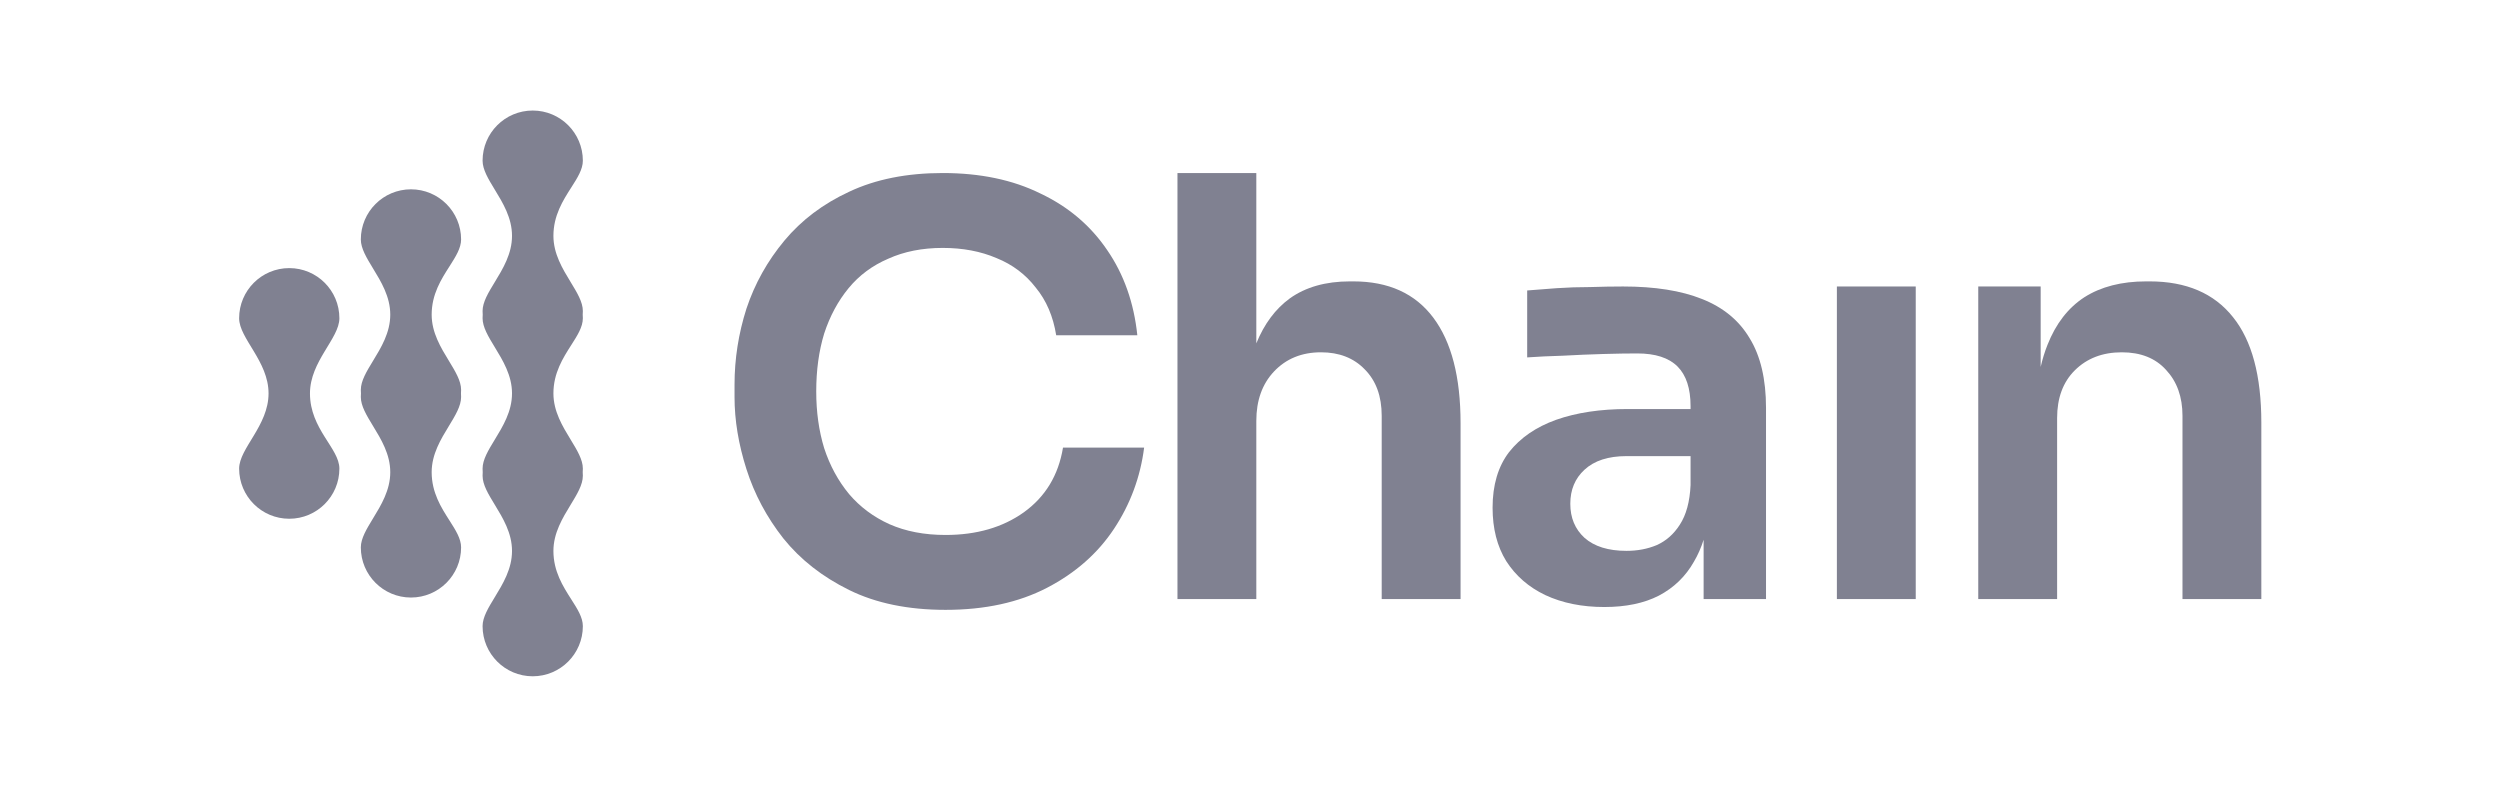
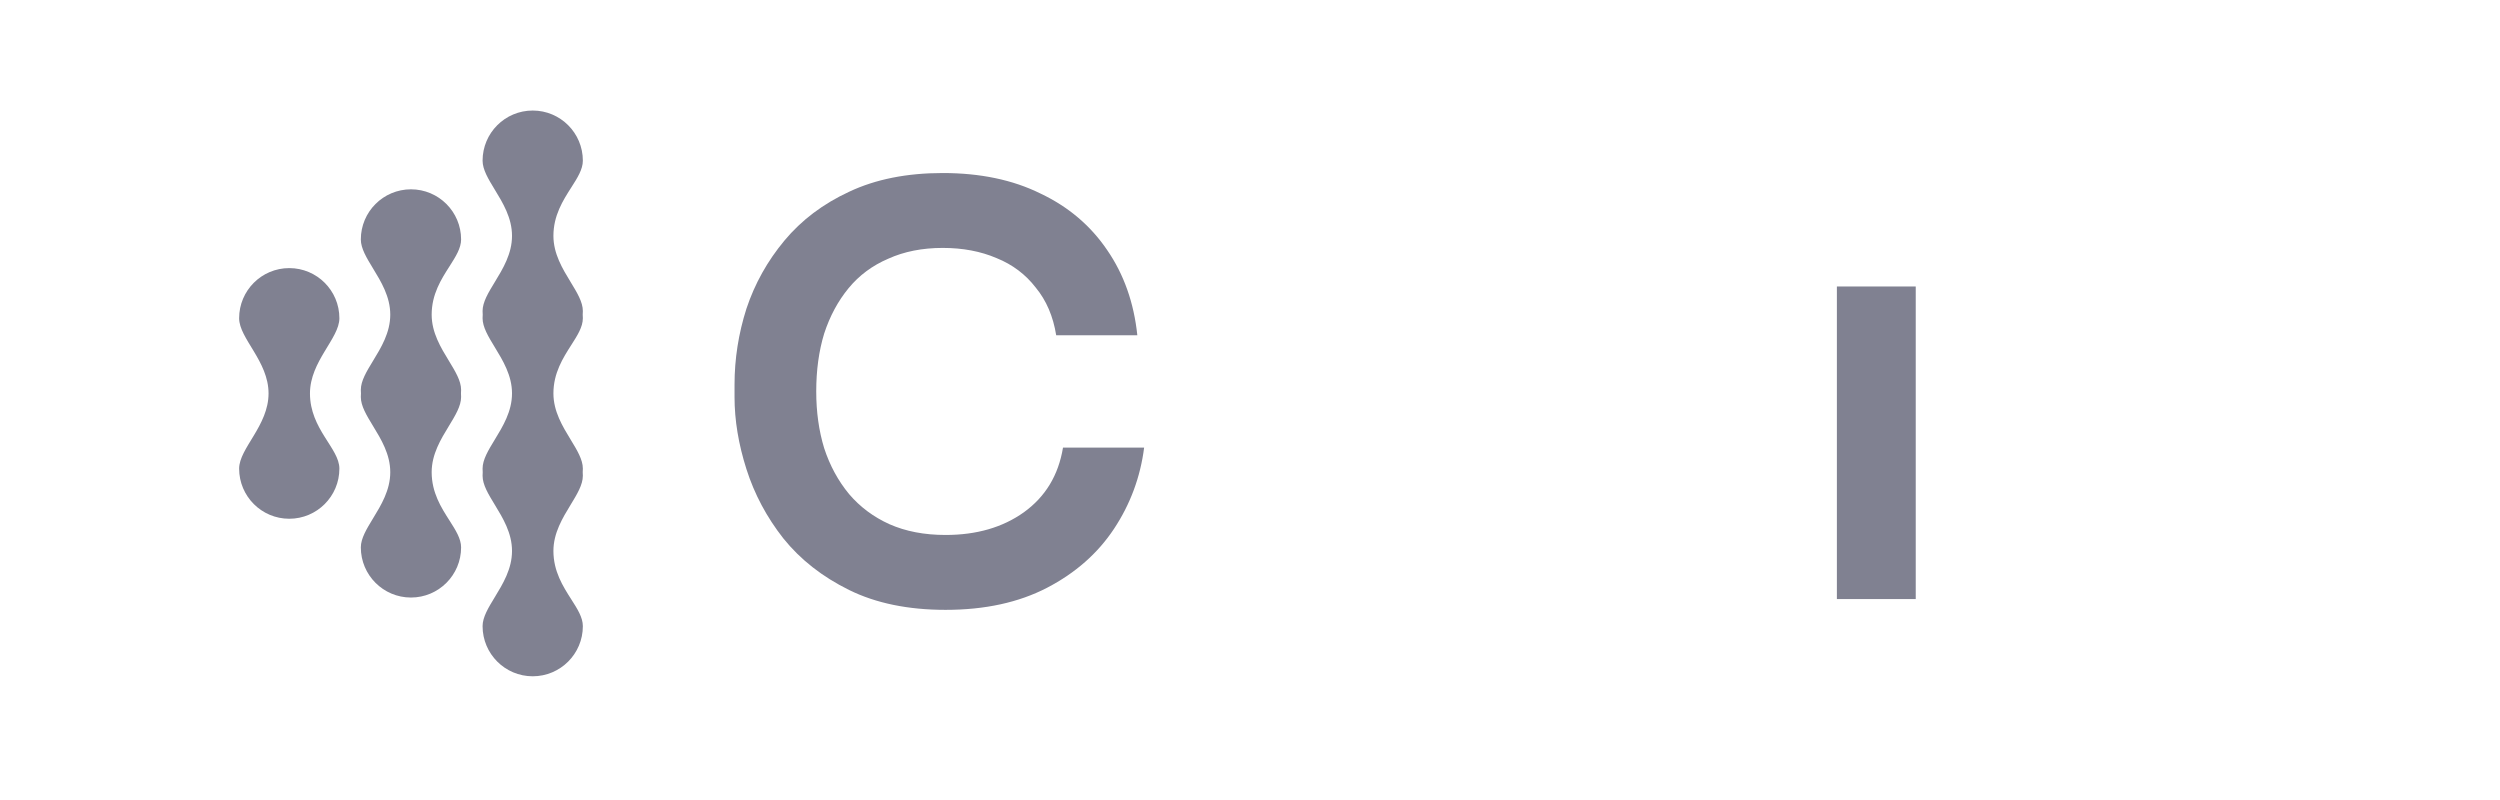
<svg xmlns="http://www.w3.org/2000/svg" width="150" height="48" viewBox="0 0 150 48" fill="none">
  <path d="M56.735 36.591C54.488 36.591 52.559 36.194 50.948 35.4C49.337 34.606 48.02 33.573 47 32.303C46.001 31.032 45.264 29.648 44.787 28.15C44.31 26.652 44.072 25.211 44.072 23.827V23.078C44.072 21.535 44.31 20.015 44.787 18.517C45.286 17.019 46.047 15.658 47.068 14.432C48.089 13.207 49.382 12.231 50.948 11.505C52.536 10.756 54.409 10.382 56.565 10.382C58.811 10.382 60.763 10.79 62.419 11.607C64.098 12.401 65.437 13.536 66.435 15.011C67.434 16.463 68.035 18.165 68.24 20.117H63.372C63.19 18.982 62.782 18.029 62.147 17.258C61.534 16.463 60.751 15.873 59.798 15.488C58.845 15.079 57.767 14.875 56.565 14.875C55.339 14.875 54.25 15.091 53.297 15.522C52.343 15.93 51.549 16.52 50.914 17.292C50.279 18.063 49.791 18.971 49.45 20.015C49.132 21.058 48.974 22.216 48.974 23.487C48.974 24.712 49.132 25.847 49.45 26.89C49.791 27.934 50.29 28.853 50.948 29.648C51.606 30.419 52.412 31.02 53.365 31.451C54.341 31.883 55.464 32.098 56.735 32.098C58.595 32.098 60.161 31.644 61.432 30.737C62.725 29.806 63.508 28.513 63.78 26.856H68.648C68.421 28.626 67.82 30.249 66.844 31.724C65.868 33.199 64.529 34.379 62.827 35.264C61.125 36.149 59.094 36.591 56.735 36.591Z" fill="#808191" />
-   <path d="M70.648 35.945V10.382H75.379V20.602C75.853 19.437 76.522 18.538 77.388 17.904C78.341 17.224 79.544 16.883 80.996 16.883H81.2C83.311 16.883 84.91 17.609 85.999 19.062C87.089 20.514 87.634 22.624 87.634 25.393V35.945H82.902V24.95C82.902 23.77 82.562 22.84 81.881 22.159C81.223 21.478 80.349 21.138 79.26 21.138C78.103 21.138 77.161 21.524 76.435 22.295C75.732 23.044 75.379 24.031 75.379 25.256V35.945H70.648Z" fill="#808191" />
-   <path fill-rule="evenodd" clip-rule="evenodd" d="M102.217 32.385V35.944H105.961V24.474C105.961 22.749 105.632 21.354 104.974 20.287C104.339 19.22 103.386 18.438 102.115 17.938C100.867 17.439 99.29 17.189 97.383 17.189C96.771 17.189 96.112 17.201 95.409 17.224C94.728 17.224 94.059 17.246 93.401 17.291C92.743 17.337 92.153 17.382 91.631 17.428V21.444C92.266 21.399 92.981 21.365 93.775 21.342C94.592 21.297 95.398 21.263 96.192 21.24C96.986 21.217 97.667 21.206 98.234 21.206C99.323 21.206 100.129 21.467 100.651 21.989C101.173 22.511 101.434 23.305 101.434 24.372V24.542H97.656C96.022 24.542 94.592 24.757 93.367 25.188C92.164 25.62 91.222 26.266 90.542 27.129C89.884 27.991 89.555 29.103 89.555 30.464C89.555 31.712 89.827 32.779 90.372 33.664C90.939 34.549 91.722 35.23 92.72 35.706C93.742 36.183 94.921 36.421 96.26 36.421C97.553 36.421 98.643 36.194 99.528 35.74C100.435 35.264 101.139 34.583 101.638 33.698C101.872 33.301 102.065 32.864 102.217 32.385ZM101.434 29.103V27.367H97.588C96.498 27.367 95.659 27.639 95.069 28.184C94.501 28.706 94.218 29.387 94.218 30.226C94.218 31.066 94.501 31.747 95.069 32.268C95.659 32.79 96.498 33.051 97.588 33.051C98.246 33.051 98.847 32.938 99.392 32.711C99.959 32.461 100.424 32.053 100.787 31.485C101.173 30.895 101.389 30.101 101.434 29.103Z" fill="#808191" />
  <path d="M110.213 35.944V17.189H114.944V35.944H110.213Z" fill="#808191" />
-   <path d="M118.695 17.189V35.944H123.427V25.086C123.427 23.883 123.778 22.93 124.482 22.227C125.208 21.501 126.15 21.138 127.307 21.138C128.442 21.138 129.327 21.489 129.962 22.193C130.62 22.896 130.949 23.815 130.949 24.95V35.944H135.68V25.358C135.68 22.544 135.113 20.434 133.979 19.027C132.844 17.598 131.176 16.883 128.975 16.883H128.771C127.296 16.883 126.059 17.201 125.06 17.836C124.085 18.471 123.348 19.424 122.848 20.695C122.686 21.102 122.549 21.542 122.44 22.016V17.189H118.695Z" fill="#808191" />
  <path d="M14.348 28.117C14.348 29.778 15.694 31.125 17.355 31.125C19.017 31.125 20.363 29.778 20.363 28.117C20.363 26.899 18.598 25.754 18.598 23.605C18.598 21.672 20.363 20.311 20.363 19.094C20.363 17.433 19.017 16.086 17.355 16.086C15.694 16.086 14.348 17.433 14.348 19.094C14.348 20.311 16.113 21.672 16.113 23.605C16.113 25.539 14.348 26.899 14.348 28.117Z" fill="#808191" />
  <path d="M28.955 9.64C28.955 7.979 30.302 6.632 31.963 6.632C33.624 6.632 34.971 7.979 34.971 9.64C34.971 10.163 34.645 10.672 34.273 11.254C33.78 12.026 33.205 12.926 33.205 14.151C33.205 15.229 33.754 16.129 34.24 16.926C34.625 17.558 34.971 18.124 34.971 18.663C34.971 18.735 34.968 18.807 34.963 18.878C34.968 18.949 34.971 19.02 34.971 19.093C34.971 19.616 34.645 20.125 34.273 20.707C33.78 21.479 33.205 22.379 33.205 23.604C33.205 24.683 33.754 25.582 34.24 26.379C34.625 27.011 34.971 27.577 34.971 28.116C34.971 28.188 34.968 28.26 34.963 28.331C34.968 28.402 34.971 28.474 34.971 28.546C34.971 29.085 34.625 29.651 34.24 30.283C33.754 31.08 33.205 31.98 33.205 33.057C33.205 34.283 33.78 35.182 34.273 35.955C34.645 36.536 34.971 37.046 34.971 37.569C34.971 39.23 33.624 40.577 31.963 40.577C30.302 40.577 28.955 39.23 28.955 37.569C28.955 37.031 29.301 36.464 29.686 35.832C30.172 35.035 30.721 34.136 30.721 33.057C30.721 31.98 30.172 31.08 29.686 30.283C29.301 29.651 28.955 29.085 28.955 28.546C28.955 28.474 28.958 28.402 28.963 28.331C28.958 28.26 28.955 28.188 28.955 28.116C28.955 27.577 29.301 27.011 29.686 26.379C30.172 25.582 30.721 24.683 30.721 23.604C30.721 22.526 30.172 21.627 29.686 20.83C29.301 20.198 28.955 19.631 28.955 19.093C28.955 19.02 28.958 18.949 28.963 18.878C28.958 18.807 28.955 18.735 28.955 18.663C28.955 18.124 29.301 17.558 29.686 16.926C30.172 16.129 30.721 15.229 30.721 14.151C30.721 13.073 30.172 12.173 29.686 11.377C29.301 10.745 28.955 10.178 28.955 9.64Z" fill="#808191" />
  <path d="M24.658 35.852C22.997 35.852 21.65 34.505 21.65 32.844C21.65 32.305 21.996 31.738 22.381 31.106C22.867 30.31 23.416 29.41 23.416 28.332C23.416 27.254 22.867 26.354 22.381 25.558C21.996 24.926 21.65 24.359 21.65 23.82C21.65 23.748 21.653 23.676 21.658 23.605C21.653 23.535 21.65 23.463 21.65 23.391C21.65 22.852 21.996 22.285 22.381 21.653C22.867 20.857 23.416 19.957 23.416 18.879C23.416 17.801 22.867 16.901 22.381 16.105C21.996 15.473 21.65 14.906 21.65 14.367C21.65 12.706 22.997 11.359 24.658 11.359C26.319 11.359 27.666 12.706 27.666 14.367C27.666 14.89 27.34 15.4 26.969 15.982C26.475 16.754 25.9 17.653 25.9 18.879C25.9 19.957 26.449 20.857 26.935 21.653C27.32 22.285 27.666 22.852 27.666 23.391C27.666 23.463 27.663 23.535 27.659 23.605C27.663 23.676 27.666 23.748 27.666 23.82C27.666 24.359 27.32 24.926 26.935 25.558C26.449 26.354 25.9 27.254 25.9 28.332C25.9 29.558 26.475 30.457 26.969 31.23C27.34 31.811 27.666 32.321 27.666 32.844C27.666 34.505 26.319 35.852 24.658 35.852Z" fill="#808191" />
</svg>